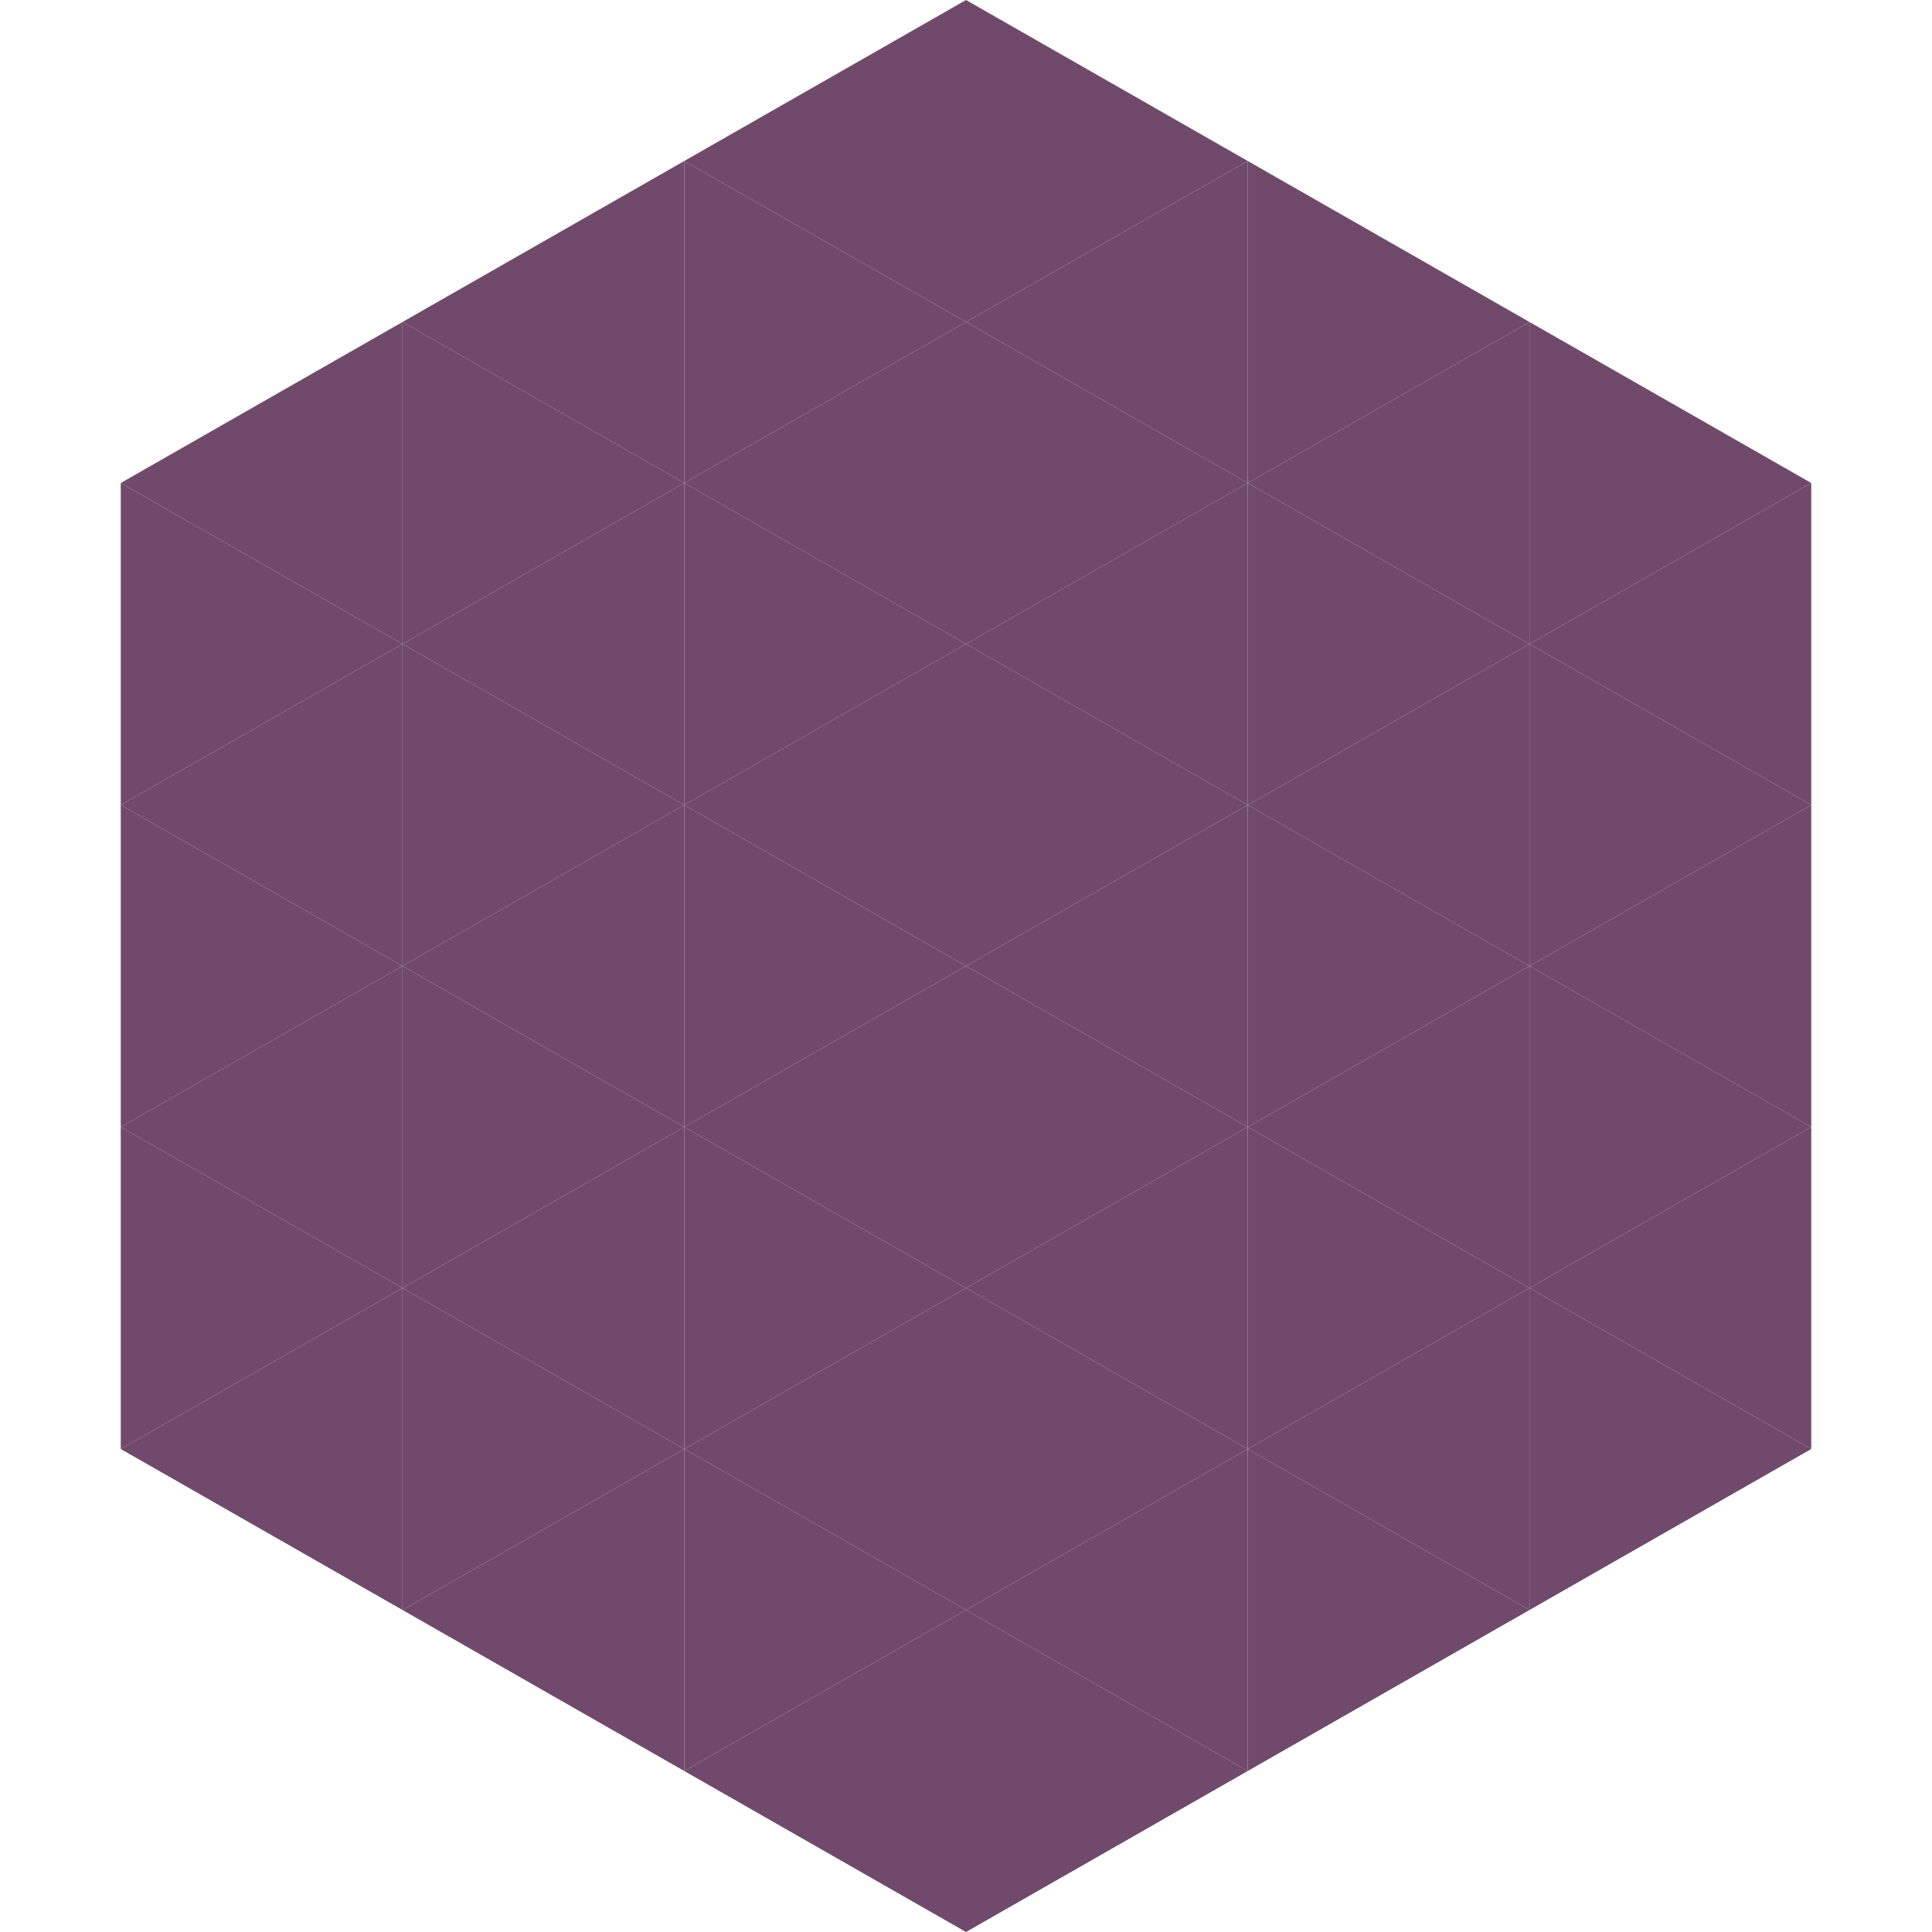
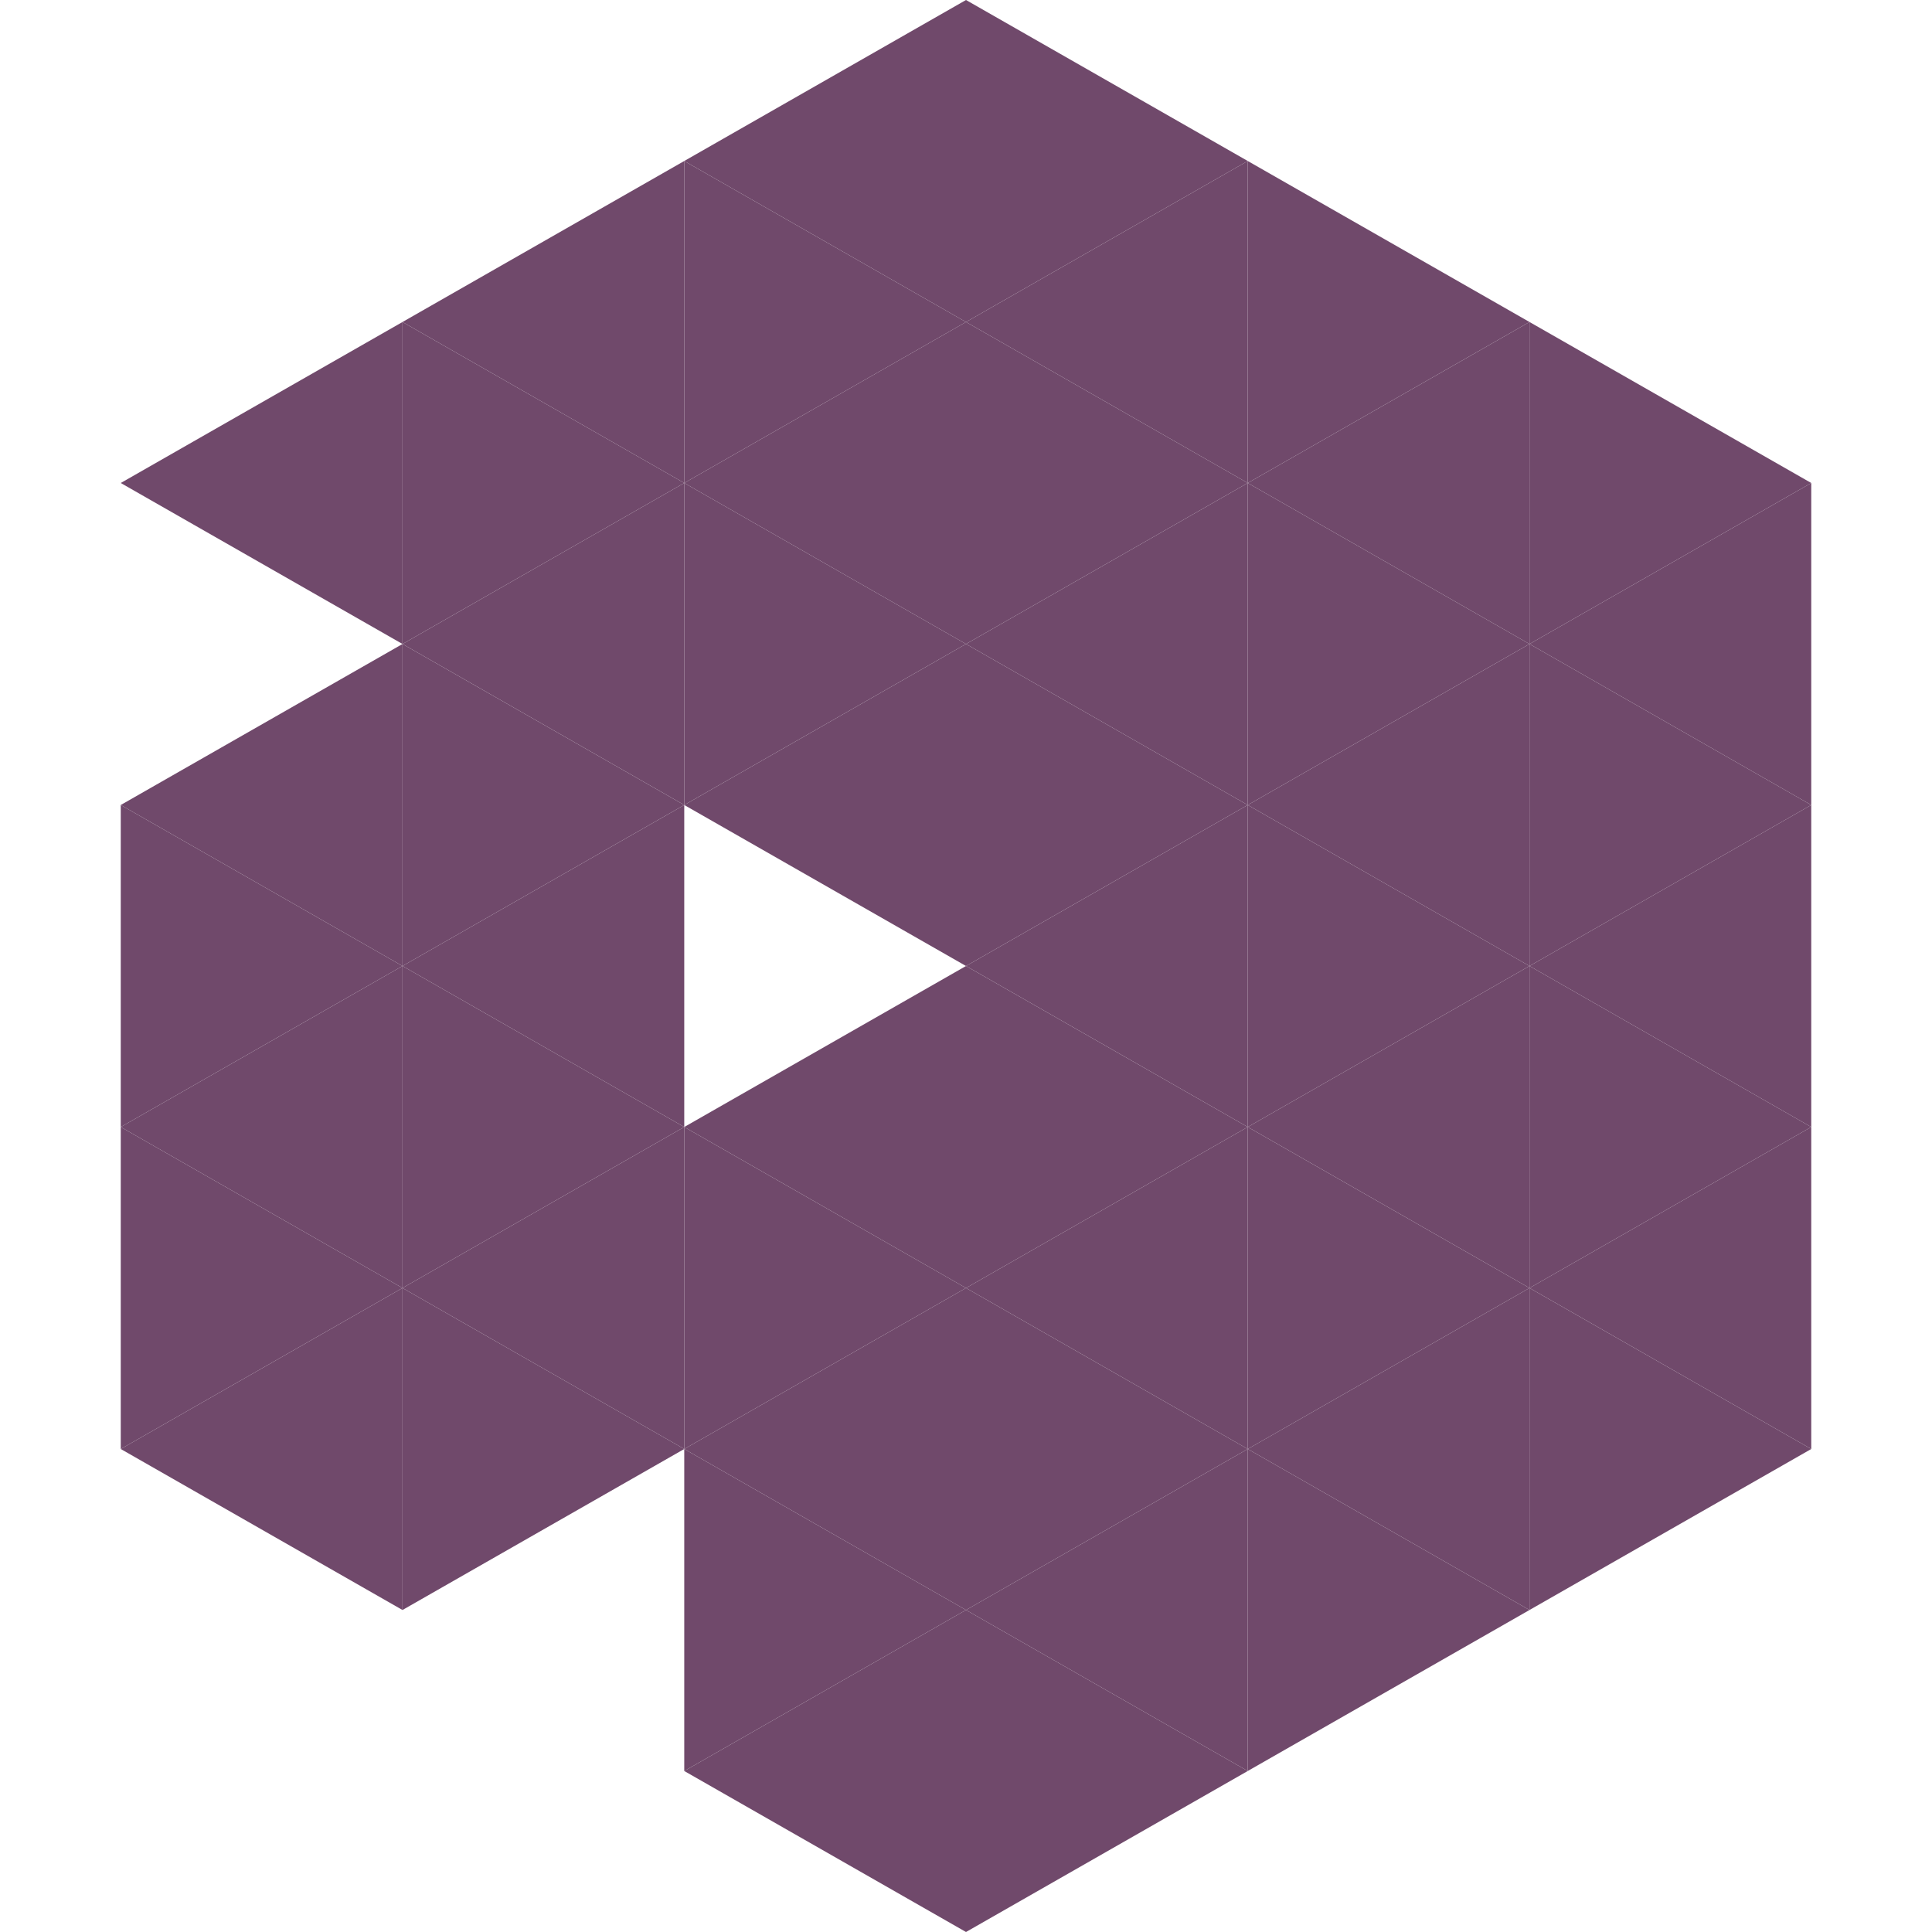
<svg xmlns="http://www.w3.org/2000/svg" width="240" height="240">
  <polygon points="50,40 15,60 50,80" style="fill:rgb(112,73,107)" />
  <polygon points="190,40 225,60 190,80" style="fill:rgb(112,73,107)" />
-   <polygon points="15,60 50,80 15,100" style="fill:rgb(112,73,107)" />
  <polygon points="225,60 190,80 225,100" style="fill:rgb(112,73,107)" />
  <polygon points="50,80 15,100 50,120" style="fill:rgb(112,73,107)" />
  <polygon points="190,80 225,100 190,120" style="fill:rgb(112,73,107)" />
  <polygon points="15,100 50,120 15,140" style="fill:rgb(112,73,107)" />
  <polygon points="225,100 190,120 225,140" style="fill:rgb(112,73,107)" />
  <polygon points="50,120 15,140 50,160" style="fill:rgb(112,73,107)" />
  <polygon points="190,120 225,140 190,160" style="fill:rgb(112,73,107)" />
  <polygon points="15,140 50,160 15,180" style="fill:rgb(112,73,107)" />
  <polygon points="225,140 190,160 225,180" style="fill:rgb(112,73,107)" />
  <polygon points="50,160 15,180 50,200" style="fill:rgb(112,73,107)" />
  <polygon points="190,160 225,180 190,200" style="fill:rgb(112,73,107)" />
  <polygon points="15,180 50,200 15,220" style="fill:rgb(255,255,255); fill-opacity:0" />
  <polygon points="225,180 190,200 225,220" style="fill:rgb(255,255,255); fill-opacity:0" />
  <polygon points="50,0 85,20 50,40" style="fill:rgb(255,255,255); fill-opacity:0" />
  <polygon points="190,0 155,20 190,40" style="fill:rgb(255,255,255); fill-opacity:0" />
  <polygon points="85,20 50,40 85,60" style="fill:rgb(112,73,107)" />
  <polygon points="155,20 190,40 155,60" style="fill:rgb(112,73,107)" />
  <polygon points="50,40 85,60 50,80" style="fill:rgb(112,73,107)" />
  <polygon points="190,40 155,60 190,80" style="fill:rgb(112,73,107)" />
  <polygon points="85,60 50,80 85,100" style="fill:rgb(112,73,107)" />
  <polygon points="155,60 190,80 155,100" style="fill:rgb(112,73,107)" />
  <polygon points="50,80 85,100 50,120" style="fill:rgb(112,73,107)" />
  <polygon points="190,80 155,100 190,120" style="fill:rgb(112,73,107)" />
  <polygon points="85,100 50,120 85,140" style="fill:rgb(112,73,107)" />
  <polygon points="155,100 190,120 155,140" style="fill:rgb(112,73,107)" />
  <polygon points="50,120 85,140 50,160" style="fill:rgb(112,73,107)" />
  <polygon points="190,120 155,140 190,160" style="fill:rgb(112,73,107)" />
  <polygon points="85,140 50,160 85,180" style="fill:rgb(112,73,107)" />
  <polygon points="155,140 190,160 155,180" style="fill:rgb(112,73,107)" />
  <polygon points="50,160 85,180 50,200" style="fill:rgb(112,73,107)" />
  <polygon points="190,160 155,180 190,200" style="fill:rgb(112,73,107)" />
-   <polygon points="85,180 50,200 85,220" style="fill:rgb(112,73,107)" />
  <polygon points="155,180 190,200 155,220" style="fill:rgb(112,73,107)" />
  <polygon points="120,0 85,20 120,40" style="fill:rgb(112,73,107)" />
  <polygon points="120,0 155,20 120,40" style="fill:rgb(112,73,107)" />
  <polygon points="85,20 120,40 85,60" style="fill:rgb(112,73,107)" />
  <polygon points="155,20 120,40 155,60" style="fill:rgb(112,73,107)" />
  <polygon points="120,40 85,60 120,80" style="fill:rgb(112,73,107)" />
  <polygon points="120,40 155,60 120,80" style="fill:rgb(112,73,107)" />
  <polygon points="85,60 120,80 85,100" style="fill:rgb(112,73,107)" />
  <polygon points="155,60 120,80 155,100" style="fill:rgb(112,73,107)" />
  <polygon points="120,80 85,100 120,120" style="fill:rgb(112,73,107)" />
  <polygon points="120,80 155,100 120,120" style="fill:rgb(112,73,107)" />
-   <polygon points="85,100 120,120 85,140" style="fill:rgb(112,73,107)" />
  <polygon points="155,100 120,120 155,140" style="fill:rgb(112,73,107)" />
  <polygon points="120,120 85,140 120,160" style="fill:rgb(112,73,107)" />
  <polygon points="120,120 155,140 120,160" style="fill:rgb(112,73,107)" />
  <polygon points="85,140 120,160 85,180" style="fill:rgb(112,73,107)" />
  <polygon points="155,140 120,160 155,180" style="fill:rgb(112,73,107)" />
  <polygon points="120,160 85,180 120,200" style="fill:rgb(112,73,107)" />
  <polygon points="120,160 155,180 120,200" style="fill:rgb(112,73,107)" />
  <polygon points="85,180 120,200 85,220" style="fill:rgb(112,73,107)" />
  <polygon points="155,180 120,200 155,220" style="fill:rgb(112,73,107)" />
  <polygon points="120,200 85,220 120,240" style="fill:rgb(112,73,107)" />
  <polygon points="120,200 155,220 120,240" style="fill:rgb(112,73,107)" />
  <polygon points="85,220 120,240 85,260" style="fill:rgb(255,255,255); fill-opacity:0" />
  <polygon points="155,220 120,240 155,260" style="fill:rgb(255,255,255); fill-opacity:0" />
</svg>